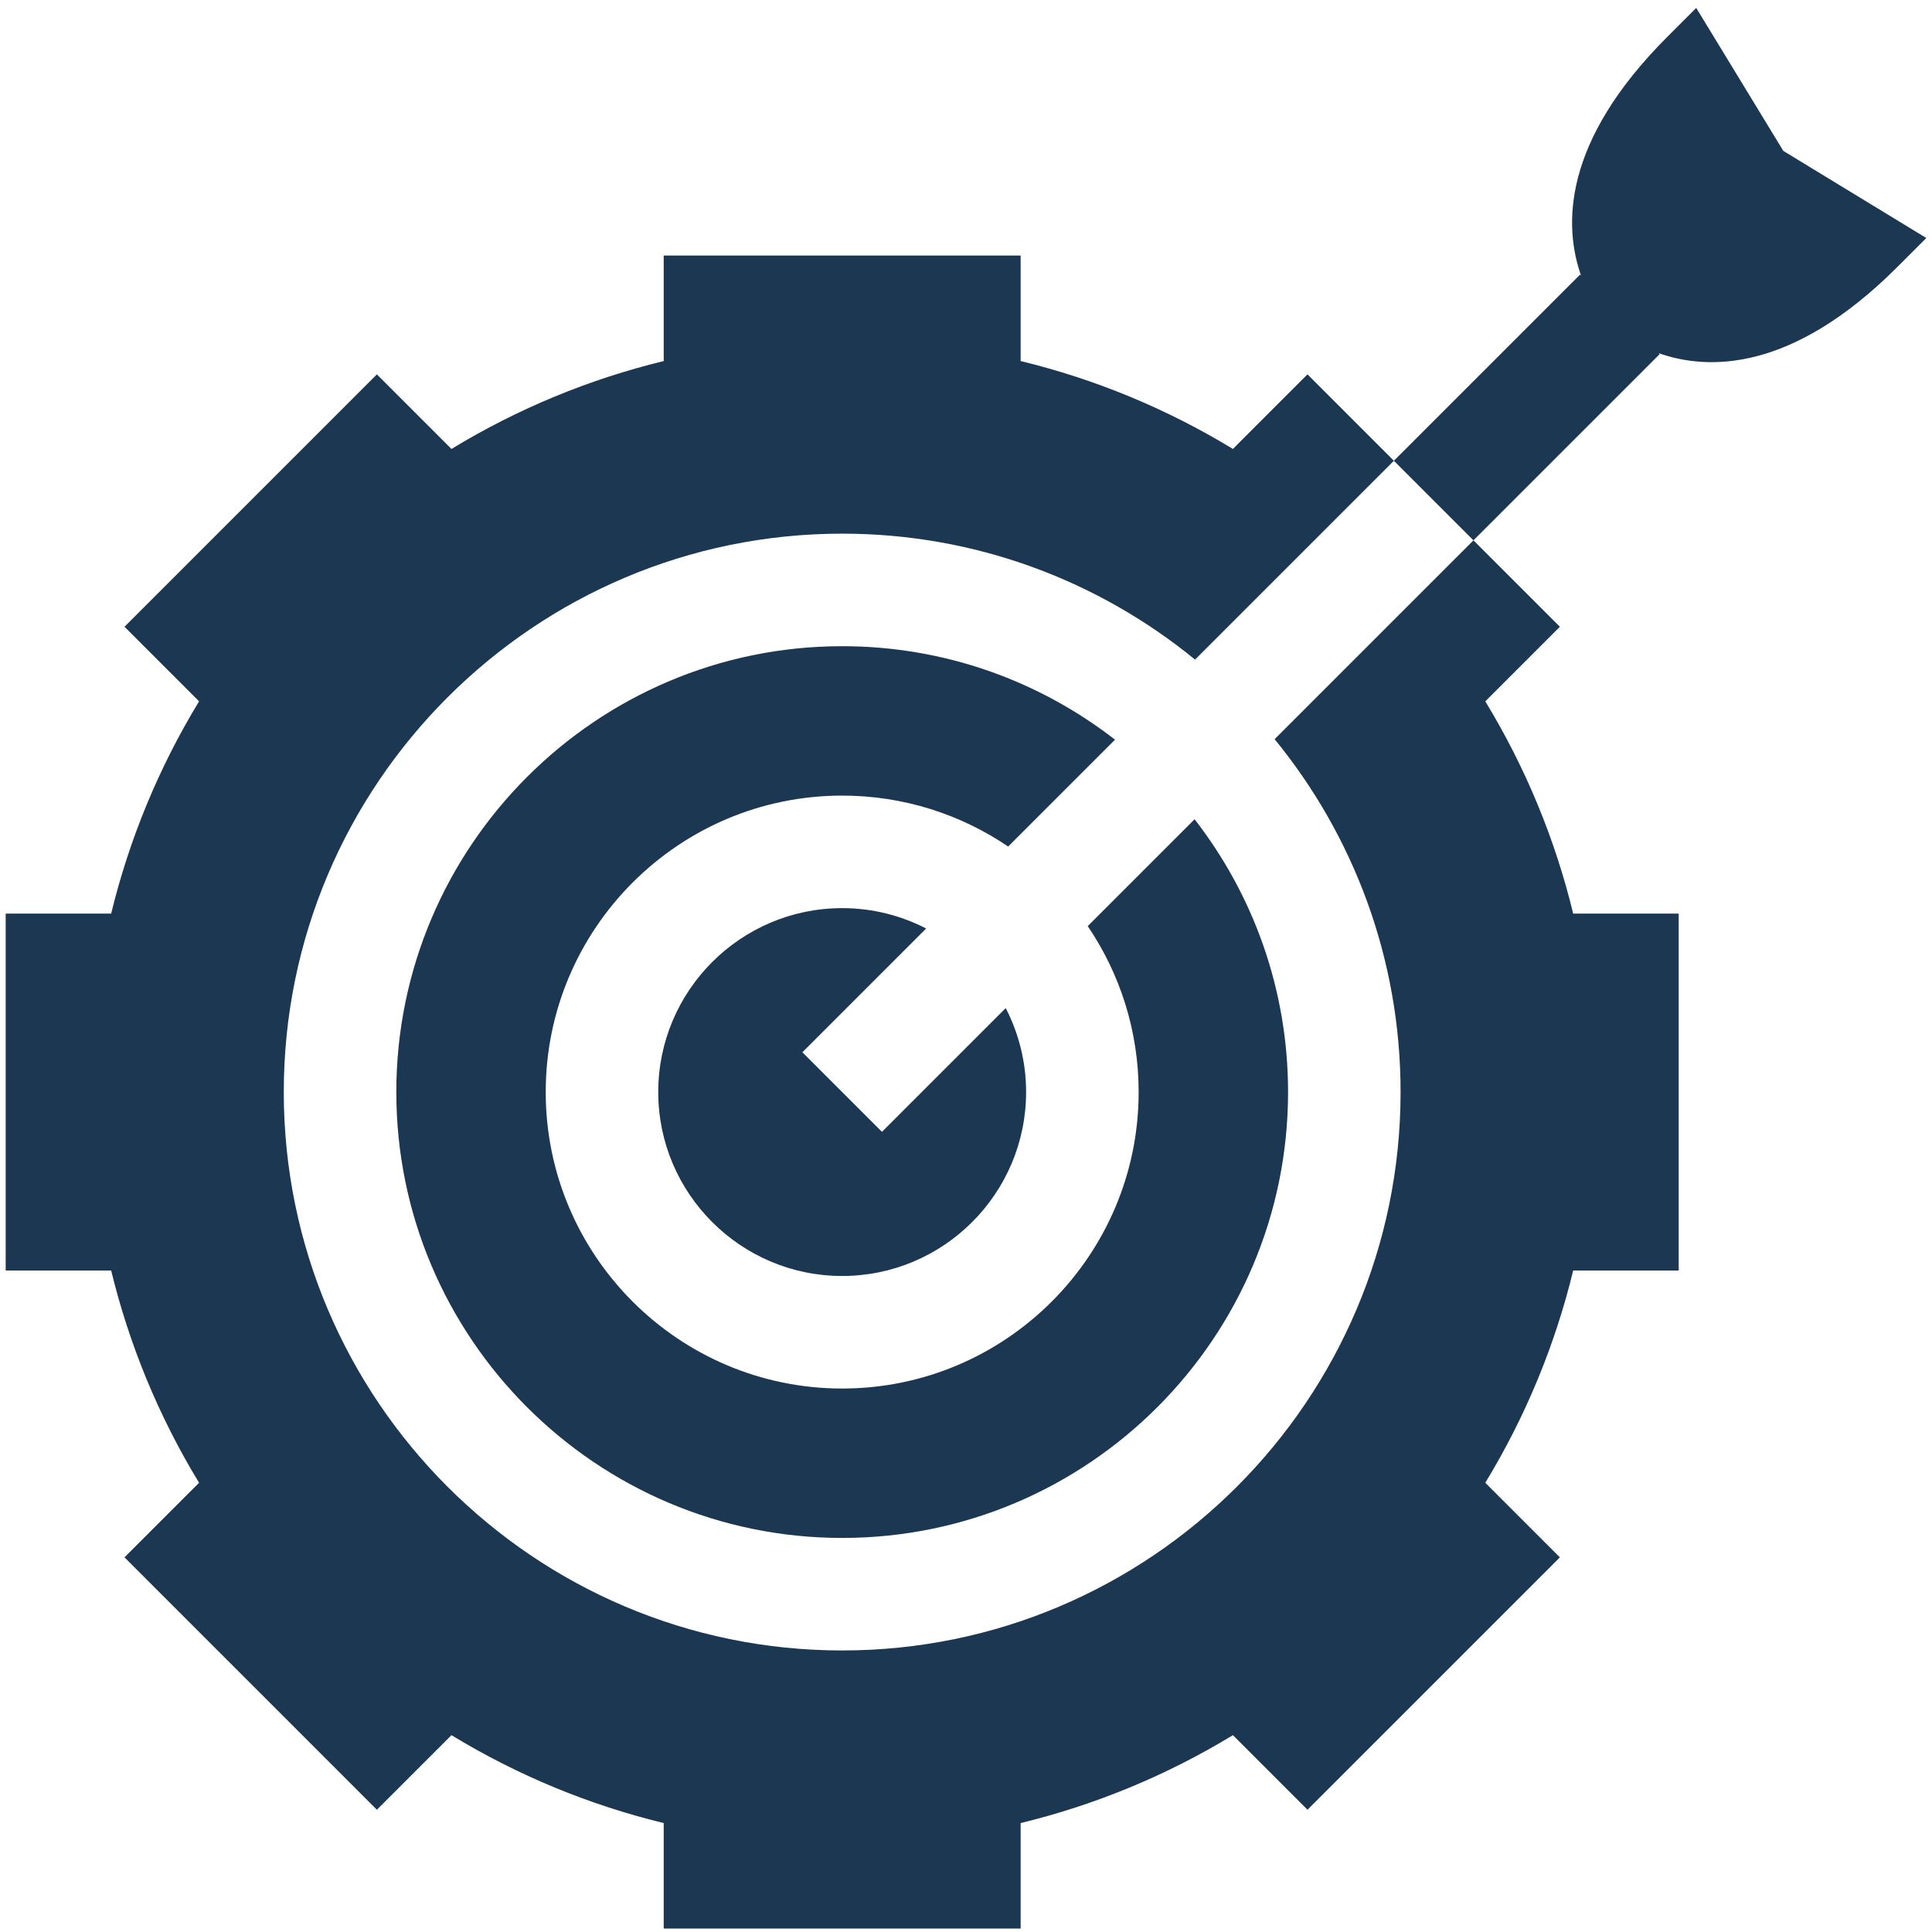
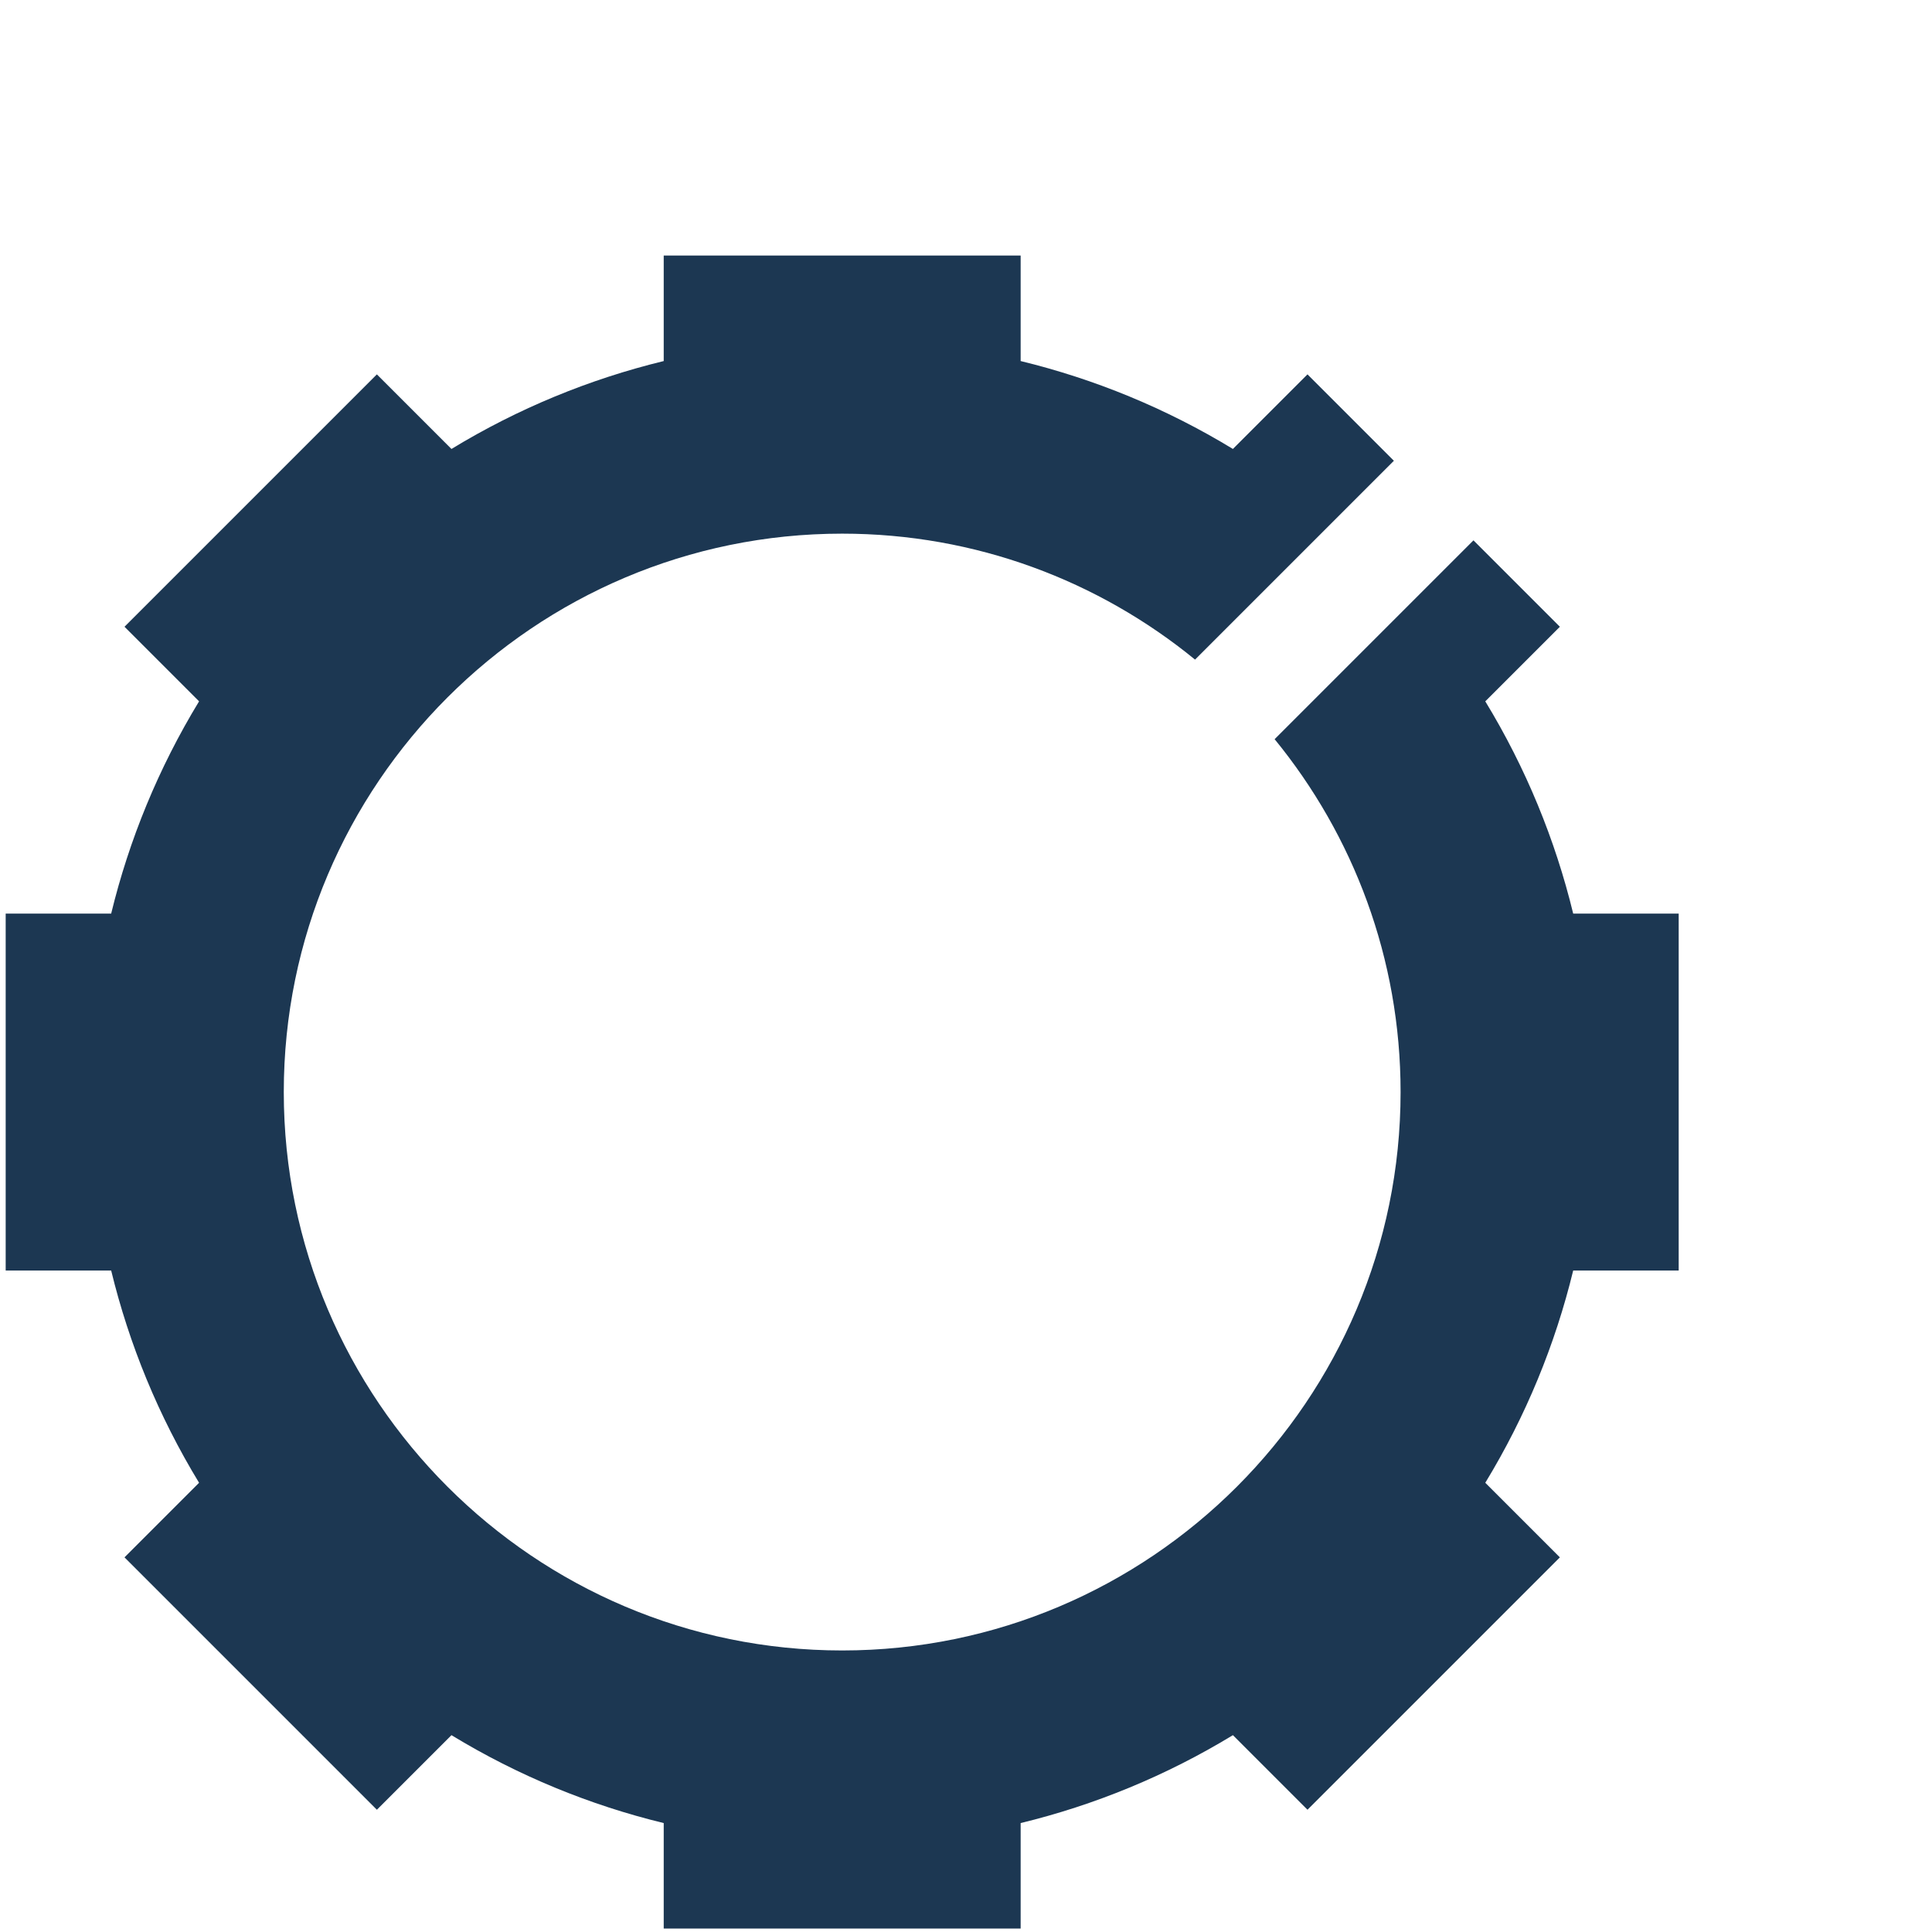
<svg xmlns="http://www.w3.org/2000/svg" width="170" height="170" viewBox="0 0 170 170" fill="none">
  <g clip-path="url(#clip0_3598_20360)">
    <path d="M123.24 96.092C123.24 123.185 101.199 145.227 74.105 145.227C47.012 145.227 24.97 123.185 24.97 96.092C24.97 68.999 47.012 46.957 74.105 46.957C85.872 46.957 96.685 51.117 105.155 58.04L122.651 40.544L115.048 32.941L108.486 39.504C102.614 35.931 96.309 33.349 89.809 31.769V22.487H58.402V31.77C51.902 33.35 45.596 35.931 39.725 39.505L33.162 32.942L10.955 55.149L17.517 61.712C13.944 67.583 11.363 73.889 9.782 80.389H0.5V111.796H9.782C11.363 118.296 13.944 124.601 17.517 130.473L10.955 137.035L33.162 159.243L39.725 152.68C45.596 156.253 51.902 158.835 58.402 160.415V169.697H89.809V160.415C96.309 158.834 102.614 156.253 108.486 152.68L115.048 159.242L137.256 137.035L130.693 130.472C134.267 124.601 136.848 118.295 138.428 111.795H147.711V80.389H138.428C136.848 73.888 134.267 67.583 130.693 61.712L137.256 55.149L129.653 47.546L112.157 65.042C119.081 73.512 123.24 84.325 123.24 96.092Z" fill="#1C3752" />
-     <path d="M95.711 81.49C98.538 85.659 100.192 90.686 100.192 96.093C100.192 110.477 88.49 122.179 74.106 122.179C59.722 122.179 48.019 110.477 48.019 96.093C48.019 81.709 59.722 70.006 74.106 70.006C79.512 70.006 84.539 71.66 88.709 74.488L98.112 65.085C91.472 59.933 83.141 56.86 74.106 56.86C52.473 56.86 34.873 74.46 34.873 96.093C34.873 117.726 52.473 135.326 74.106 135.326C95.739 135.326 113.339 117.726 113.339 96.093C113.339 87.057 110.267 78.727 105.114 72.087L95.711 81.49Z" fill="#1C3752" />
-     <path d="M74.104 79.908C65.18 79.908 57.92 87.168 57.92 96.092C57.92 105.016 65.18 112.276 74.104 112.276C83.028 112.276 90.288 105.016 90.288 96.092C90.288 93.431 89.638 90.92 88.495 88.703L77.605 99.593L70.603 92.591L81.493 81.701C79.276 80.558 76.765 79.908 74.104 79.908Z" fill="#1C3752" />
-     <path d="M156.918 13.278L149.254 0.697L146.697 3.255C137.425 12.527 137.589 19.911 139.123 24.256L139.031 24.164L122.65 40.544L129.652 47.546L146.033 31.166L145.941 31.074C150.286 32.607 157.67 32.772 166.942 23.5L169.499 20.943L156.918 13.278Z" fill="#1C3752" />
  </g>
  <defs>
    <clipPath id="clip0_3598_20360">
      <rect width="169" height="169" fill="white" transform="translate(0.5 0.697)" />
    </clipPath>
  </defs>
</svg>